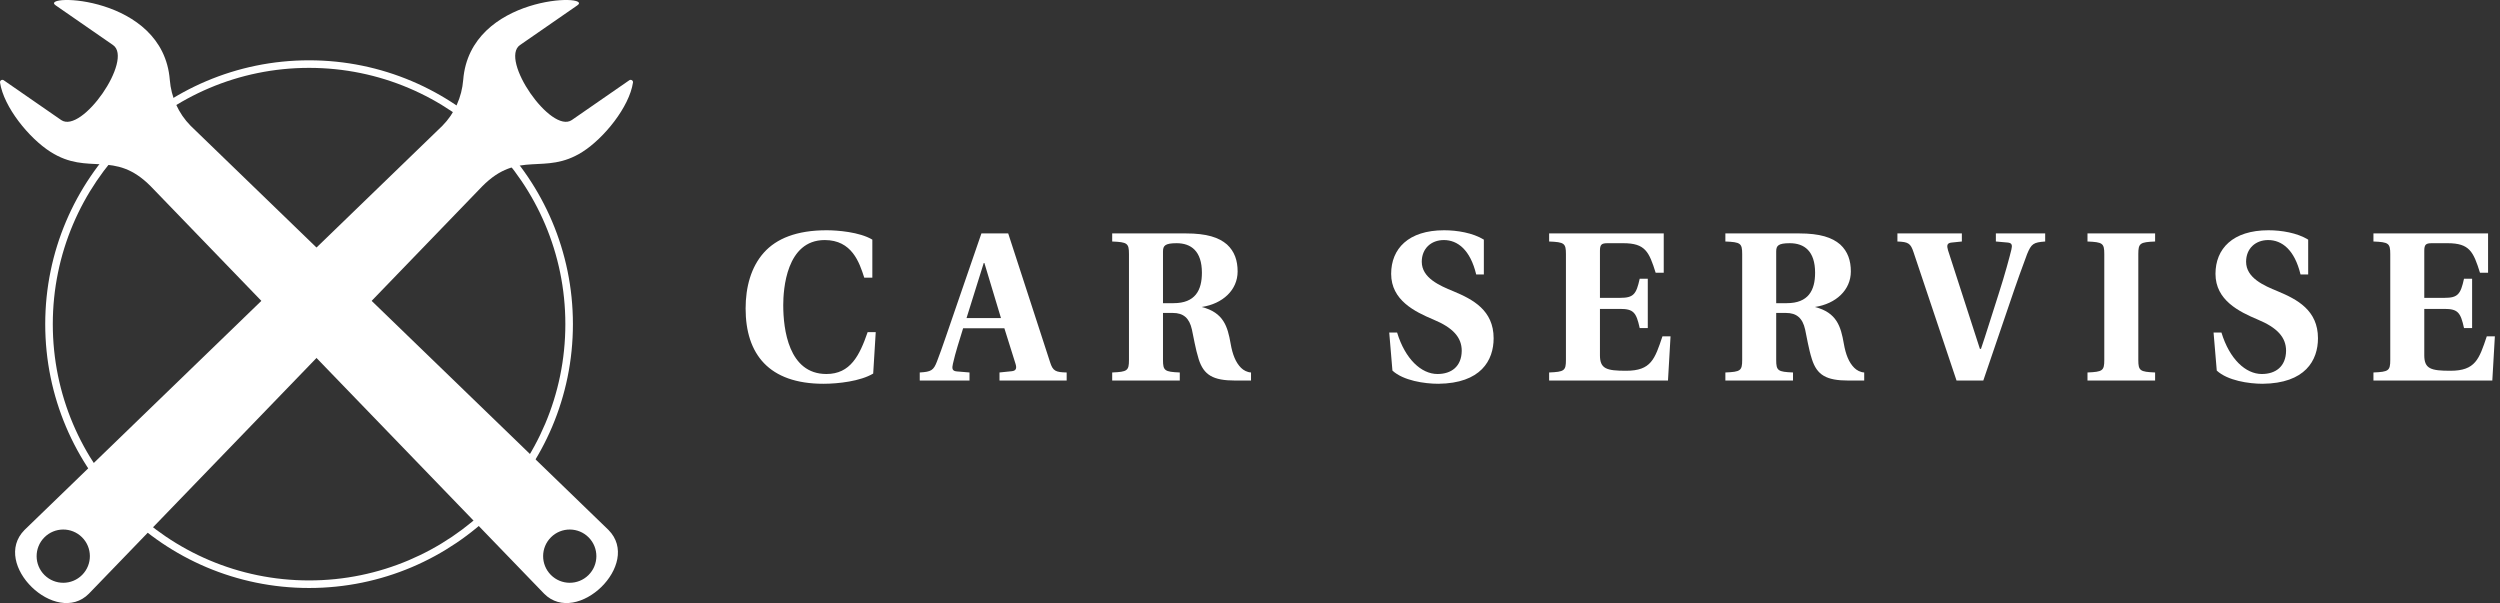
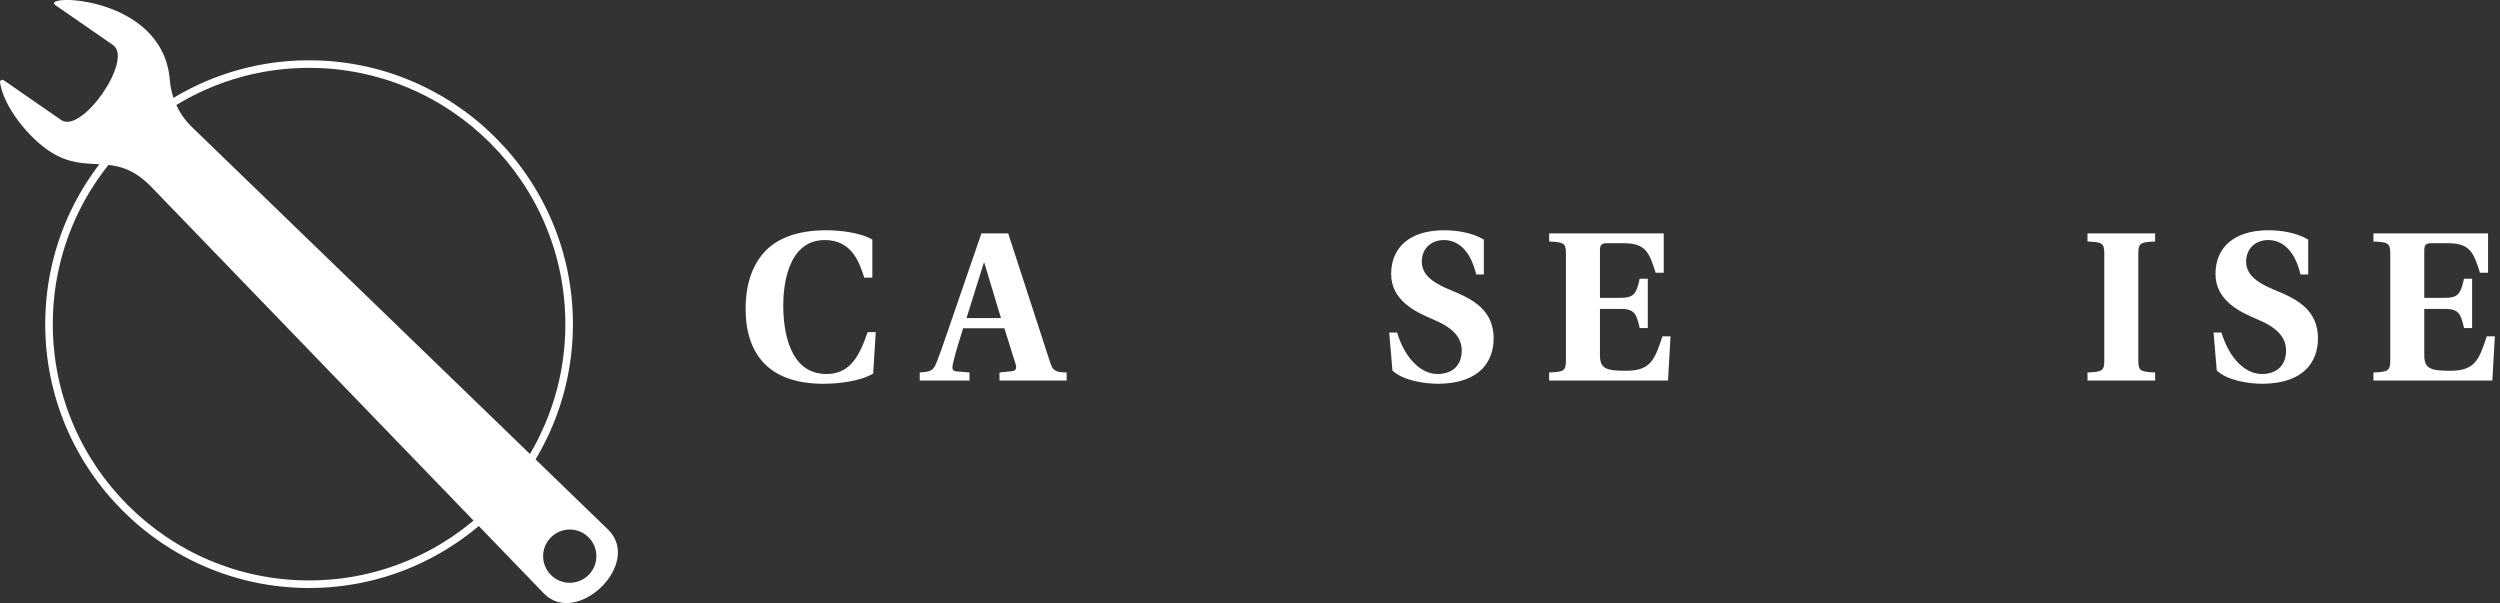
<svg xmlns="http://www.w3.org/2000/svg" width="228" height="55" viewBox="0 0 228 55" fill="none">
  <rect x="0" y="0" width="228" height="55" fill="#333333" stroke="none" />
  <path d="M53.669 52.448C52.715 53.391 51.178 53.383 50.235 52.429C49.292 51.476 49.3 49.938 50.254 48.995C51.207 48.052 52.745 48.061 53.688 49.014C54.631 49.968 54.622 51.504 53.669 52.448ZM55.497 48.335L17.383 11.469C16.272 10.345 15.611 8.861 15.486 7.286C14.868 -0.482 3.517 -0.591 5.072 0.485L10.308 4.11C12.196 5.416 7.465 12.251 5.577 10.945L0.34 7.32C0.184 7.213 -0.026 7.343 0.003 7.53C0.342 9.764 2.648 12.604 4.606 13.849C8.098 16.071 10.404 13.61 13.751 16.994L49.623 54.144C52.615 57.168 58.575 51.448 55.497 48.335Z" fill="white" />
-   <path d="M4.042 49.014C4.985 48.061 6.523 48.052 7.476 48.995C8.43 49.938 8.438 51.476 7.495 52.429C6.552 53.383 5.015 53.391 4.061 52.448C3.108 51.504 3.099 49.968 4.042 49.014ZM8.107 54.144L43.979 16.994C47.327 13.61 49.632 16.071 53.124 13.849C55.082 12.604 57.388 9.764 57.728 7.53C57.757 7.343 57.546 7.213 57.391 7.32L52.153 10.945C50.265 12.251 45.534 5.416 47.422 4.11L52.659 0.485C54.214 -0.591 42.862 -0.482 42.245 7.286C42.119 8.861 41.458 10.345 40.347 11.469L2.234 48.335C-0.845 51.448 5.115 57.168 8.107 54.144Z" fill="white" />
  <path d="M28.188 6.19C15.3 6.19 4.815 16.675 4.815 29.563C4.815 42.45 15.3 52.935 28.188 52.935C41.076 52.935 51.56 42.45 51.56 29.563C51.56 16.675 41.076 6.19 28.188 6.19ZM28.188 53.625C14.92 53.625 4.125 42.831 4.125 29.563C4.125 16.295 14.92 5.5 28.188 5.5C41.456 5.5 52.25 16.295 52.25 29.563C52.25 42.831 41.456 53.625 28.188 53.625Z" fill="white" />
  <path d="M75.369 34.109C71.916 34.109 71.432 30.018 71.432 27.825C71.432 26.411 71.704 21.893 75.214 21.893C77.696 21.893 78.374 23.929 78.82 25.324H79.557V21.854C78.394 21.155 76.359 21 75.388 21C72.653 21 70.812 21.757 69.668 23.036C68.485 24.355 68 26.197 68 28.136C68 32.286 70.114 35 75.097 35C76.455 35 78.471 34.767 79.635 34.069L79.867 30.288H79.13C78.394 32.421 77.559 34.109 75.369 34.109" fill="white" />
  <path d="M88.148 29.006L89.718 23.983H89.775L91.288 29.006H88.148ZM95.769 33.038L91.948 21.288H89.505L87.255 27.822C86.558 29.82 85.918 31.779 85.453 32.962C85.141 33.776 84.928 33.911 83.881 33.969V34.706H88.419V33.969L87.255 33.873C86.829 33.834 86.809 33.601 86.906 33.175C87.139 32.127 87.489 31.081 87.837 29.936H91.598L92.608 33.155C92.743 33.563 92.684 33.814 92.278 33.854L91.154 33.969V34.706H97.28V33.969C96.272 33.95 96.02 33.834 95.769 33.038" fill="white" />
-   <path d="M107.034 27.649H106.065V22.937C106.065 22.413 106.24 22.18 107.307 22.18C108.624 22.18 109.614 22.897 109.614 24.875C109.614 26.485 108.993 27.649 107.034 27.649V27.649ZM112.232 31.332C111.96 29.781 111.592 28.502 109.595 27.997C111.514 27.707 112.871 26.447 112.871 24.758C112.871 23.77 112.6 22.937 111.901 22.296C111.165 21.656 110.06 21.288 108.16 21.288H101.432V22.025C102.807 22.083 102.962 22.18 102.962 23.169V32.825C102.962 33.814 102.807 33.911 101.432 33.969V34.706H107.596V33.969C106.221 33.911 106.065 33.814 106.065 32.825V28.54H106.957C107.927 28.54 108.47 29.006 108.702 30.053C108.858 30.731 109.013 31.779 109.323 32.766C109.788 34.203 110.622 34.706 112.657 34.706H114.093V33.969C113.745 33.95 113.414 33.776 113.181 33.544C112.697 33.058 112.406 32.341 112.232 31.332" fill="white" />
  <path d="M132.554 26.565C131.275 26.043 129.665 25.343 129.665 23.871C129.665 22.668 130.518 21.893 131.681 21.893C132.922 21.893 134.086 22.765 134.63 25.033H135.327V21.854C134.318 21.234 132.884 21 131.701 21C128.443 21 126.873 22.688 126.873 24.975C126.873 27.381 129.025 28.426 130.731 29.145C132.496 29.881 133.31 30.755 133.31 31.996C133.292 33.43 132.361 34.109 131.099 34.109C129.627 34.109 128.152 32.752 127.416 30.328H126.698L126.99 33.798C127.978 34.709 129.898 35 131.178 35C135.056 34.962 136.219 32.868 136.219 30.851C136.219 28.291 134.318 27.302 132.554 26.565" fill="white" />
  <path d="M148.3 33.814C146.516 33.814 145.915 33.64 145.915 32.399V28.172H147.757C148.979 28.172 149.23 28.502 149.541 29.917H150.278V25.419H149.541C149.23 26.834 148.979 27.164 147.757 27.164H145.915V22.878C145.915 22.317 146.05 22.18 146.593 22.18H148.048C150.045 22.18 150.394 22.956 150.996 24.875H151.733V21.288H141.281V22.025C142.658 22.083 142.813 22.18 142.813 23.169V32.825C142.813 33.814 142.658 33.911 141.281 33.969V34.706H152.12L152.353 30.673H151.616C150.917 32.748 150.588 33.814 148.3 33.814" fill="white" />
-   <path d="M162.96 27.649H161.989V22.937C161.989 22.413 162.165 22.18 163.23 22.18C164.549 22.18 165.537 22.897 165.537 24.875C165.537 26.485 164.917 27.649 162.96 27.649V27.649ZM168.155 31.332C167.885 29.781 167.516 28.502 165.519 27.997C167.439 27.707 168.797 26.447 168.797 24.758C168.797 23.77 168.524 22.937 167.826 22.296C167.088 21.656 165.983 21.288 164.084 21.288H157.354V22.025C158.731 22.083 158.887 22.18 158.887 23.169V32.825C158.887 33.814 158.731 33.911 157.354 33.969V34.706H163.522V33.969C162.145 33.911 161.989 33.814 161.989 32.825V28.54H162.881C163.851 28.54 164.395 29.006 164.628 30.053C164.781 30.731 164.935 31.779 165.249 32.766C165.713 34.203 166.546 34.706 168.582 34.706H170.016V33.969C169.669 33.95 169.338 33.776 169.107 33.544C168.621 33.058 168.329 32.341 168.155 31.332" fill="white" />
-   <path d="M182.023 22.025L183.108 22.121C183.495 22.16 183.535 22.355 183.439 22.761C183.283 23.403 182.856 25.011 182.274 26.815C181.886 27.997 181.013 30.829 180.665 31.817H180.567L177.658 22.82C177.542 22.413 177.542 22.16 177.99 22.121L178.921 22.025V21.288H173.044V22.025C174.034 22.064 174.246 22.18 174.519 23.014L178.436 34.706H180.877L183.184 27.939C183.903 25.806 184.581 23.926 184.873 23.169C185.261 22.238 185.436 22.103 186.52 22.025V21.288H182.023V22.025" fill="white" />
  <path d="M190.379 22.025C191.757 22.083 191.911 22.18 191.911 23.169V32.825C191.911 33.814 191.757 33.911 190.379 33.969V34.706H196.546V33.969C195.168 33.911 195.014 33.814 195.014 32.825V23.169C195.014 22.18 195.168 22.083 196.546 22.025V21.288H190.379V22.025Z" fill="white" />
  <path d="M207.732 26.565C206.454 26.043 204.844 25.343 204.844 23.871C204.844 22.668 205.698 21.893 206.859 21.893C208.1 21.893 209.265 22.765 209.808 25.033H210.506V21.854C209.497 21.234 208.063 21 206.88 21C203.622 21 202.052 22.688 202.052 24.975C202.052 27.381 204.205 28.426 205.91 29.145C207.676 29.881 208.49 30.755 208.49 31.996C208.47 33.43 207.539 34.109 206.278 34.109C204.805 34.109 203.332 32.752 202.596 30.328H201.877L202.169 33.798C203.157 34.709 205.078 35 206.356 35C210.235 34.962 211.399 32.868 211.399 30.851C211.399 28.291 209.497 27.302 207.732 26.565" fill="white" />
  <path d="M226.795 30.673C226.097 32.748 225.766 33.814 223.478 33.814C221.696 33.814 221.094 33.64 221.094 32.399V28.172H222.937C224.157 28.172 224.408 28.502 224.718 29.917H225.456V25.419H224.718C224.408 26.834 224.157 27.164 222.937 27.164H221.094V22.878C221.094 22.317 221.229 22.18 221.772 22.18H223.225C225.225 22.18 225.573 22.956 226.175 24.875H226.912V21.288H216.458V22.025C217.838 22.083 217.992 22.18 217.992 23.169V32.825C217.992 33.814 217.838 33.911 216.458 33.969V34.706H227.299L227.532 30.673H226.795Z" fill="white" />
</svg>